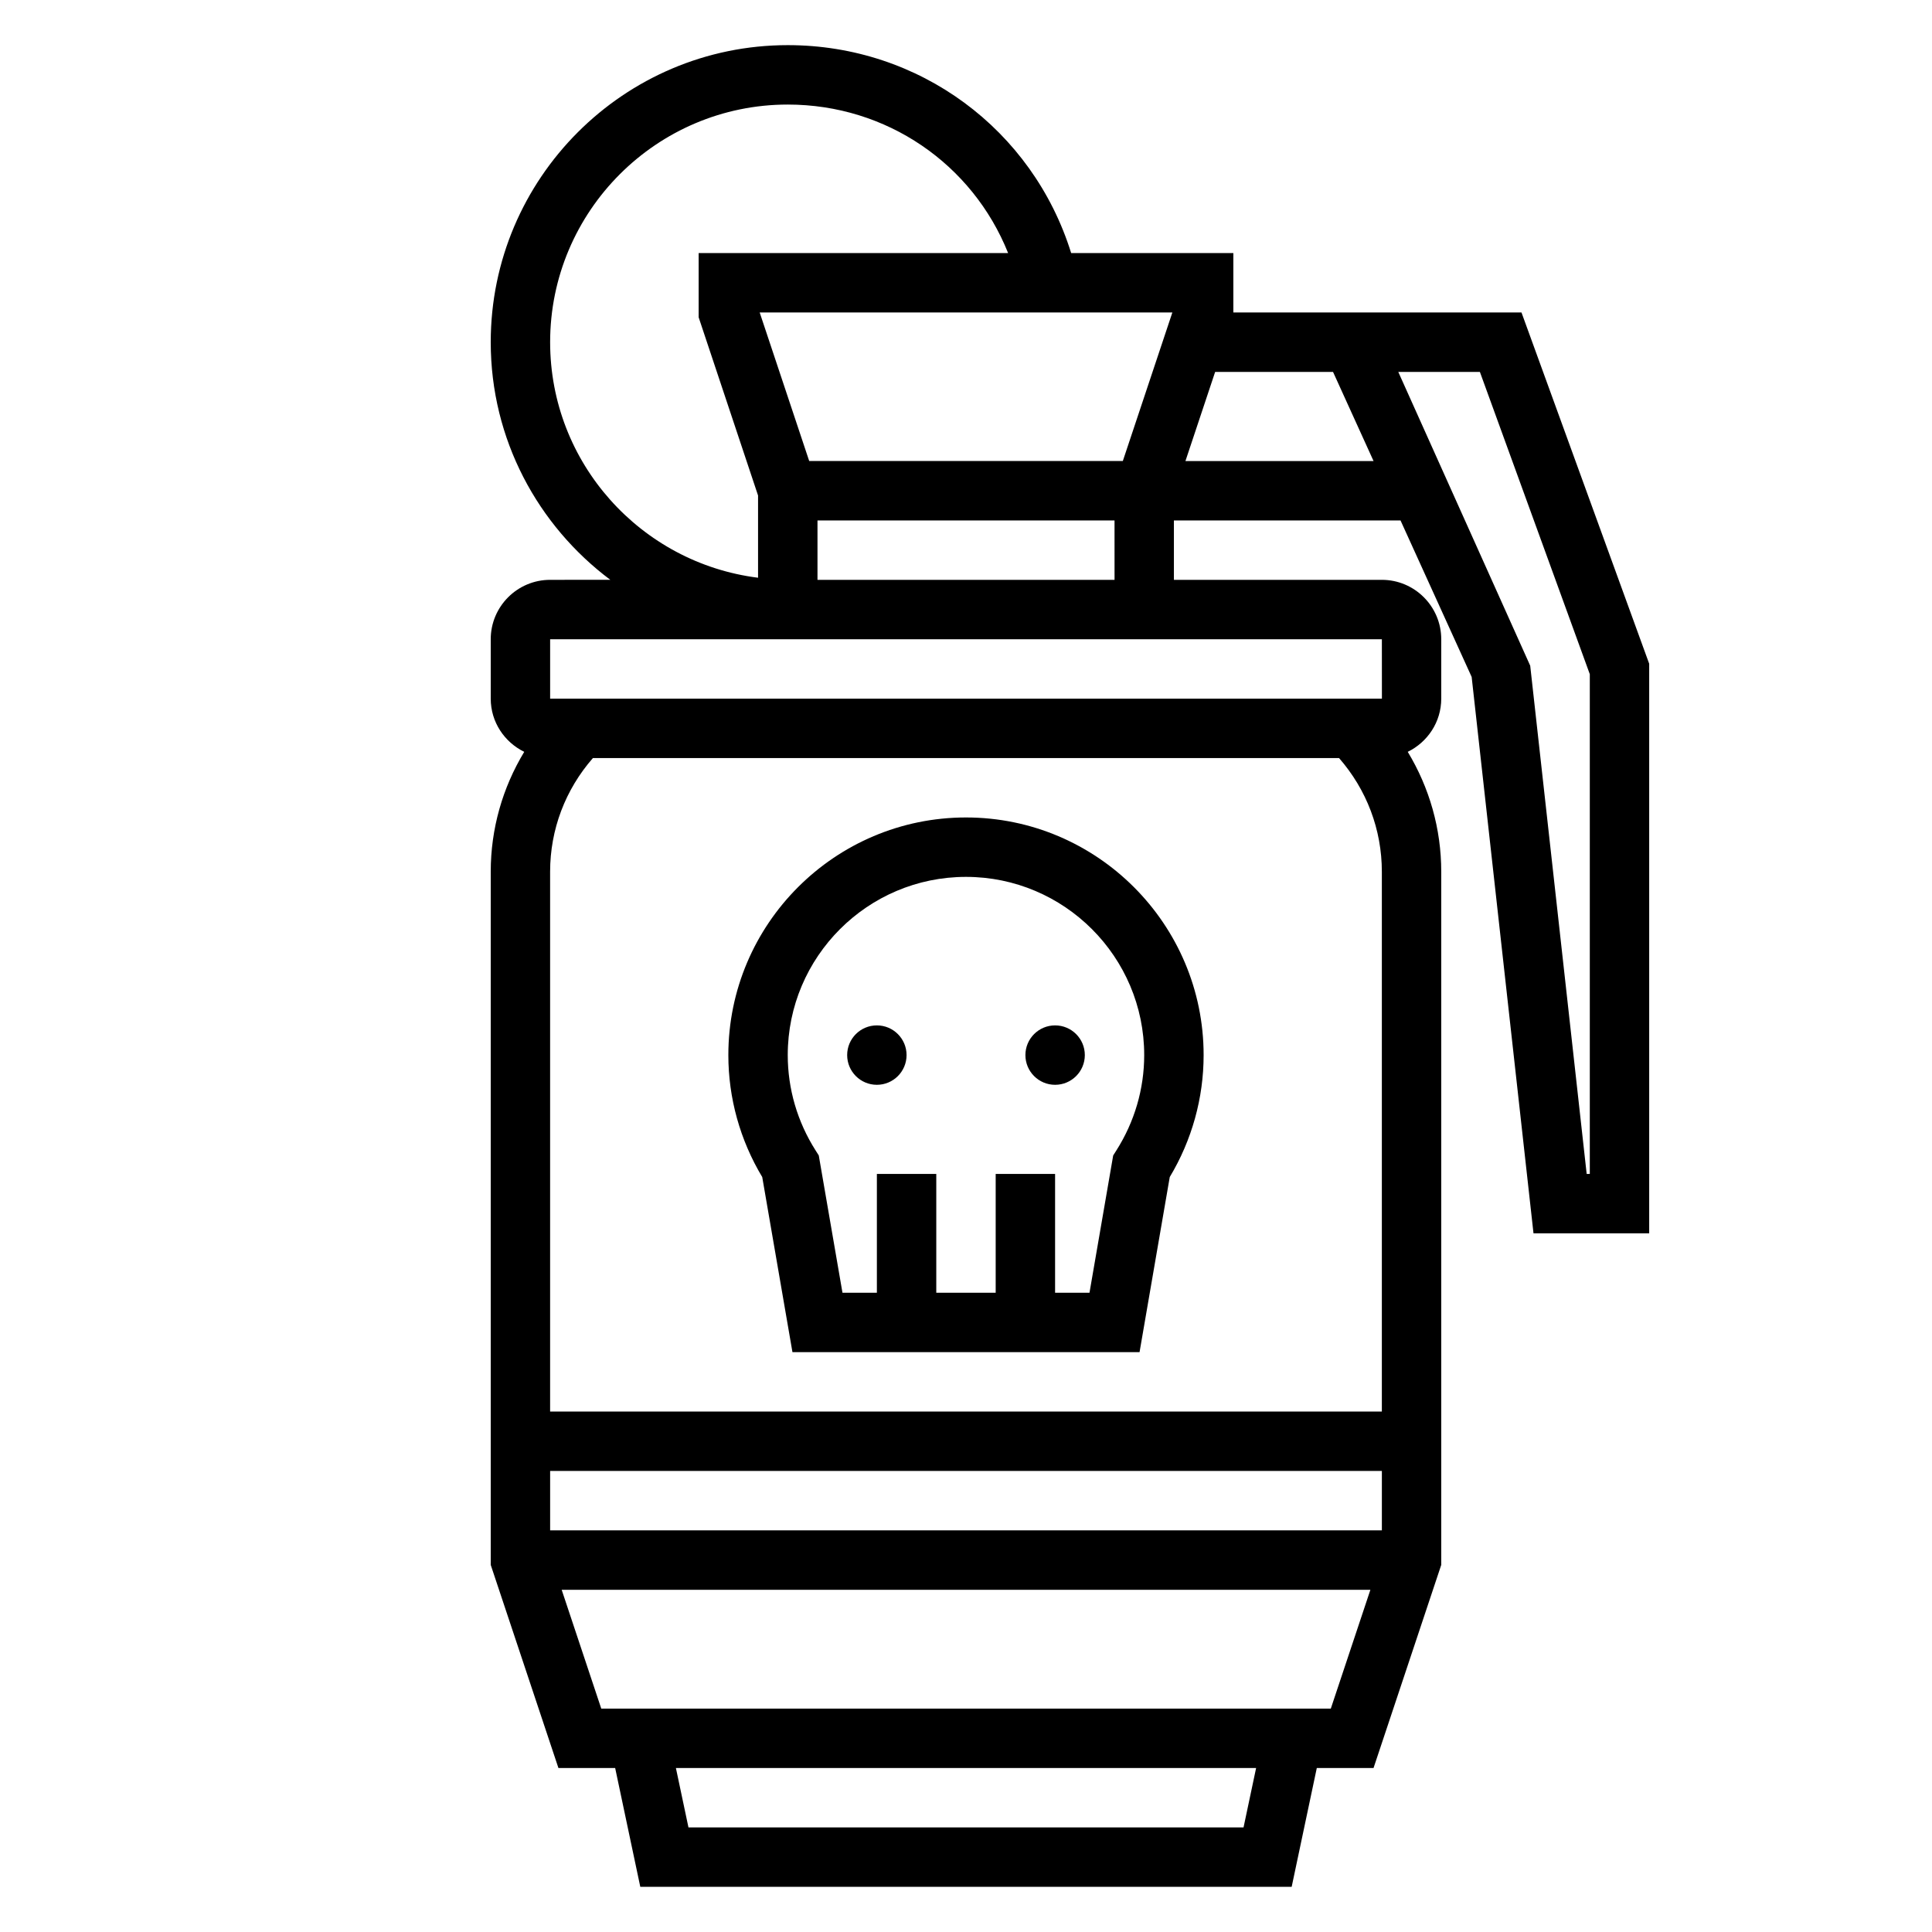
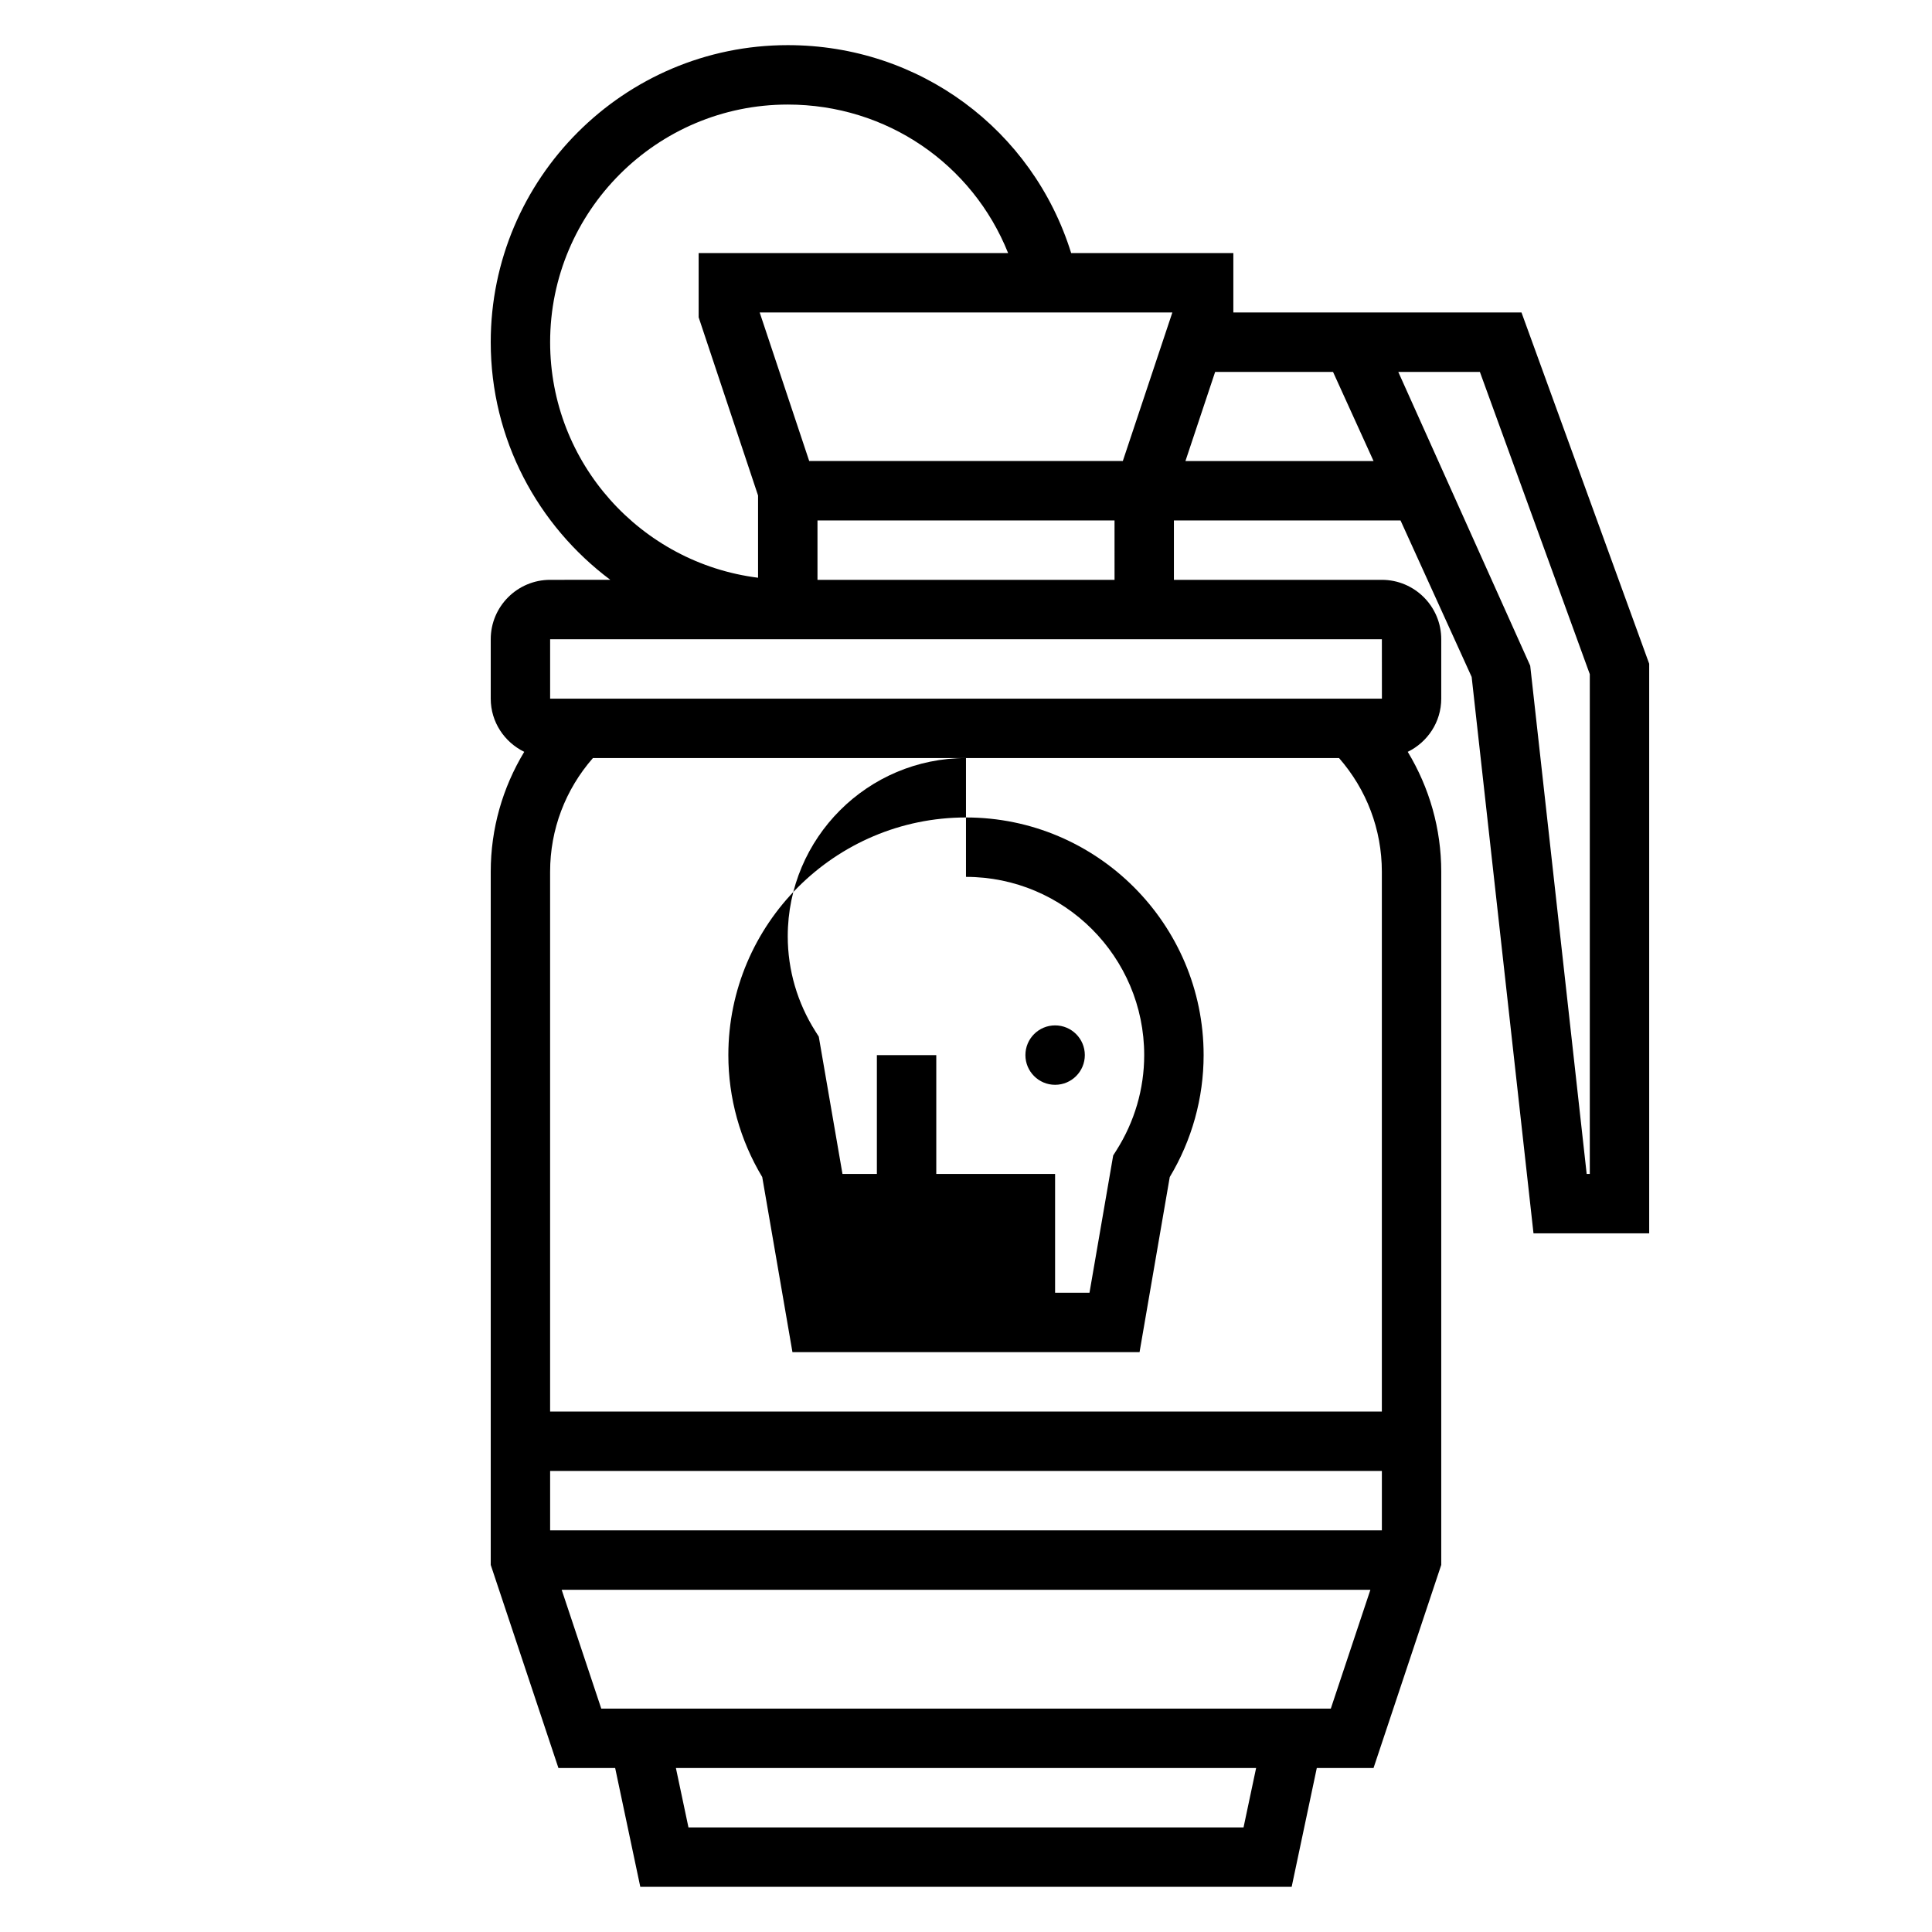
<svg xmlns="http://www.w3.org/2000/svg" fill="#000000" width="800px" height="800px" version="1.1" viewBox="144 144 512 512">
  <g>
    <path d="m547.21 226.81h-76.359v-15.742h-42.98c-10.195-32.738-40.219-55.105-75.102-55.105-43.406 0-78.719 35.312-78.719 78.719 0 25.766 12.5 48.609 31.691 62.977l-15.949 0.004c-8.684 0-15.742 7.062-15.742 15.742v15.742c0 6.211 3.644 11.539 8.879 14.098-5.746 9.504-8.879 20.391-8.879 31.781v183.69l17.941 53.828h15.035l6.66 31.488h172.62l6.66-31.488h15.035l17.945-53.828v-183.69c0-11.391-3.133-22.277-8.879-31.781 5.234-2.555 8.879-7.887 8.879-14.098v-15.742c0-8.684-7.062-15.742-15.742-15.742h-55.105v-15.742h60.055l18.852 41.477 16.387 147.45h30.66v-150.95zm-105.65 39.363h-83.113l-13.121-39.359h109.36zm-151.77-31.488c0-34.723 28.254-62.977 62.977-62.977 26.199 0 48.957 15.77 58.395 39.359h-82.012v17.02l15.742 47.23v21.789c-31.012-3.887-55.102-30.367-55.102-62.422zm209.07 110.21c7.305 8.359 11.344 18.926 11.344 30.133v143.05h-220.42v-143.05c0-11.211 4.039-21.781 11.344-30.133zm-209.07 204.67v-15.742h220.42v15.742zm183.76 78.723h-147.1l-3.328-15.742h153.76zm-170.21-31.488-10.492-31.488h214.32l-10.492 31.488zm206.88-267.65h-220.43v-15.742h220.42zm-70.855-31.484h-78.723v-15.742h78.719zm18.789-31.488 7.871-23.617h31.242l10.738 23.617zm107.16 188.93h-0.828l-14.965-134.69-34.961-77.852h21.625l29.129 80.105z" />
-     <path d="m346 455.93 8.008 46.406h91.984l8.004-46.406c5.875-9.793 8.977-20.934 8.977-32.316 0-34.723-28.254-62.977-62.977-62.977s-62.977 28.254-62.977 62.977c0 11.383 3.102 22.523 8.98 32.316zm53.996-79.547c26.047 0 47.23 21.184 47.23 47.23 0 8.934-2.551 17.664-7.375 25.262l-0.844 1.332-6.281 36.383h-9.117v-31.488h-15.742v31.488h-15.742v-31.488h-15.742v31.488h-9.117l-6.281-36.383-0.844-1.332c-4.828-7.594-7.379-16.324-7.379-25.262 0-26.047 21.184-47.23 47.234-47.23z" />
-     <path d="m384.25 423.61c0 4.348-3.523 7.875-7.871 7.875-4.348 0-7.871-3.527-7.871-7.875 0-4.348 3.523-7.871 7.871-7.871 4.348 0 7.871 3.523 7.871 7.871" />
+     <path d="m346 455.93 8.008 46.406h91.984l8.004-46.406c5.875-9.793 8.977-20.934 8.977-32.316 0-34.723-28.254-62.977-62.977-62.977s-62.977 28.254-62.977 62.977c0 11.383 3.102 22.523 8.98 32.316zm53.996-79.547c26.047 0 47.23 21.184 47.23 47.23 0 8.934-2.551 17.664-7.375 25.262l-0.844 1.332-6.281 36.383h-9.117v-31.488h-15.742h-15.742v-31.488h-15.742v31.488h-9.117l-6.281-36.383-0.844-1.332c-4.828-7.594-7.379-16.324-7.379-25.262 0-26.047 21.184-47.23 47.234-47.23z" />
    <path d="m431.49 423.61c0 4.348-3.527 7.875-7.875 7.875-4.348 0-7.871-3.527-7.871-7.875 0-4.348 3.523-7.871 7.871-7.871 4.348 0 7.875 3.523 7.875 7.871" />
  </g>
</svg>